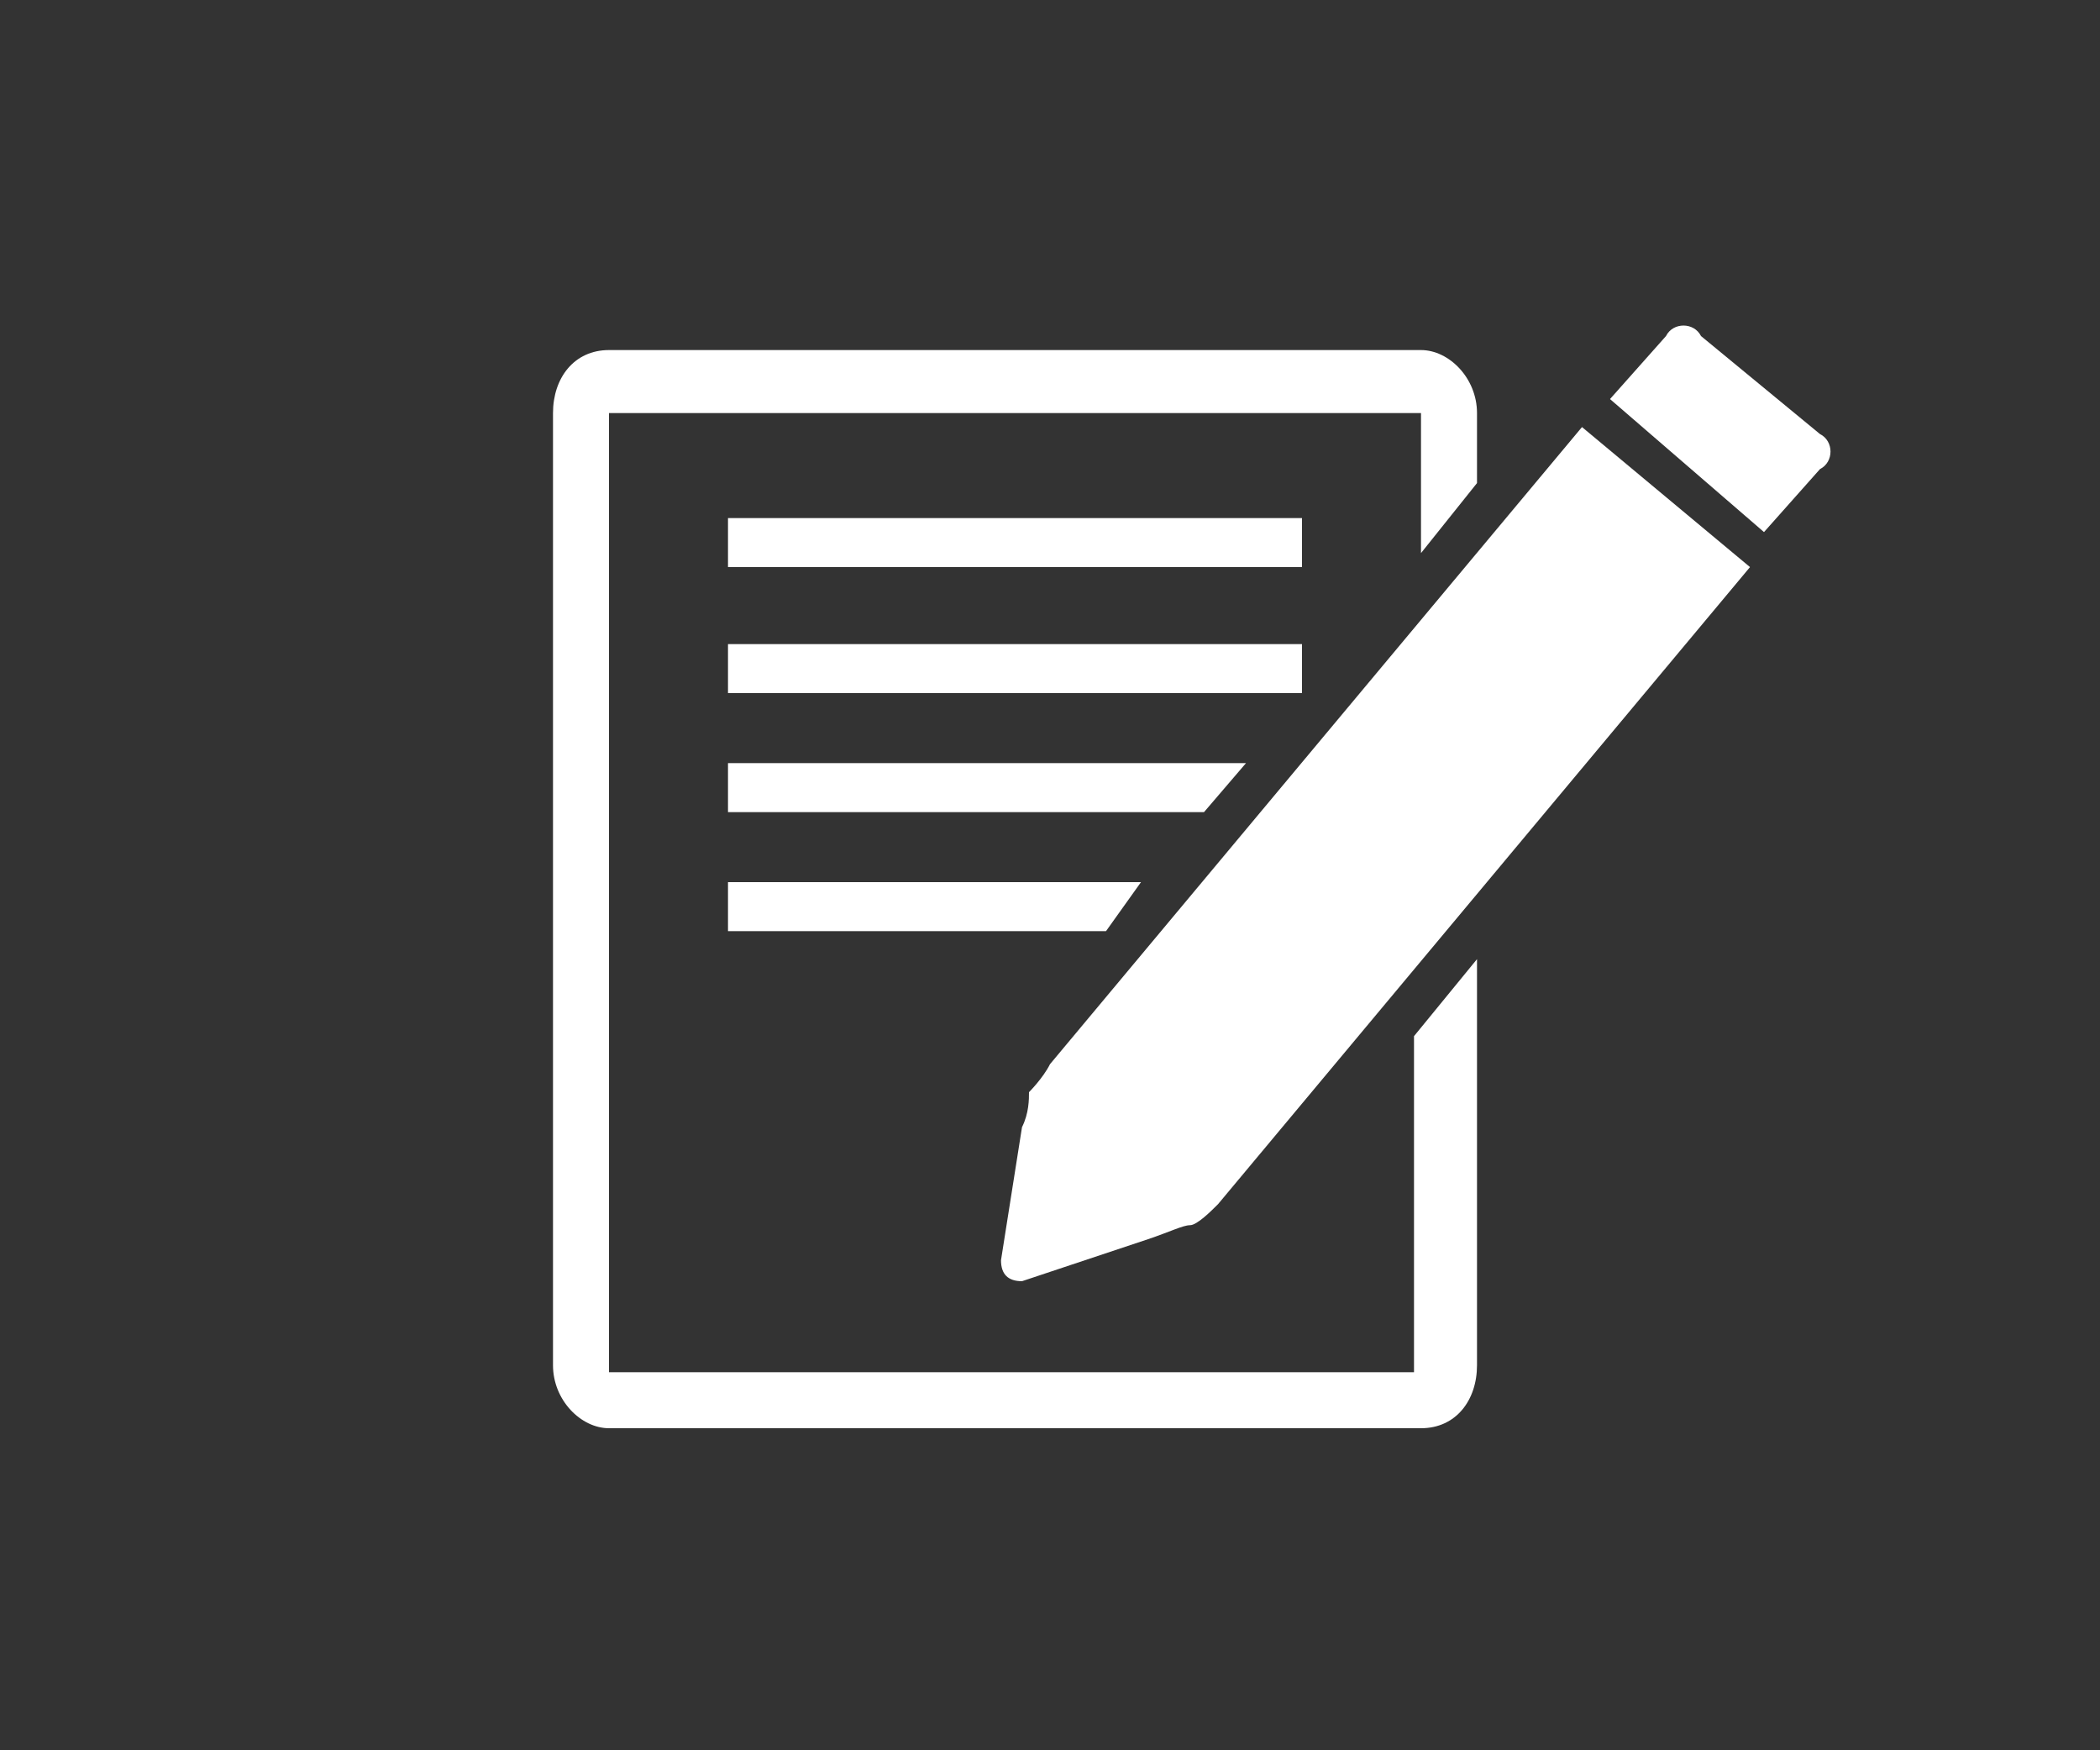
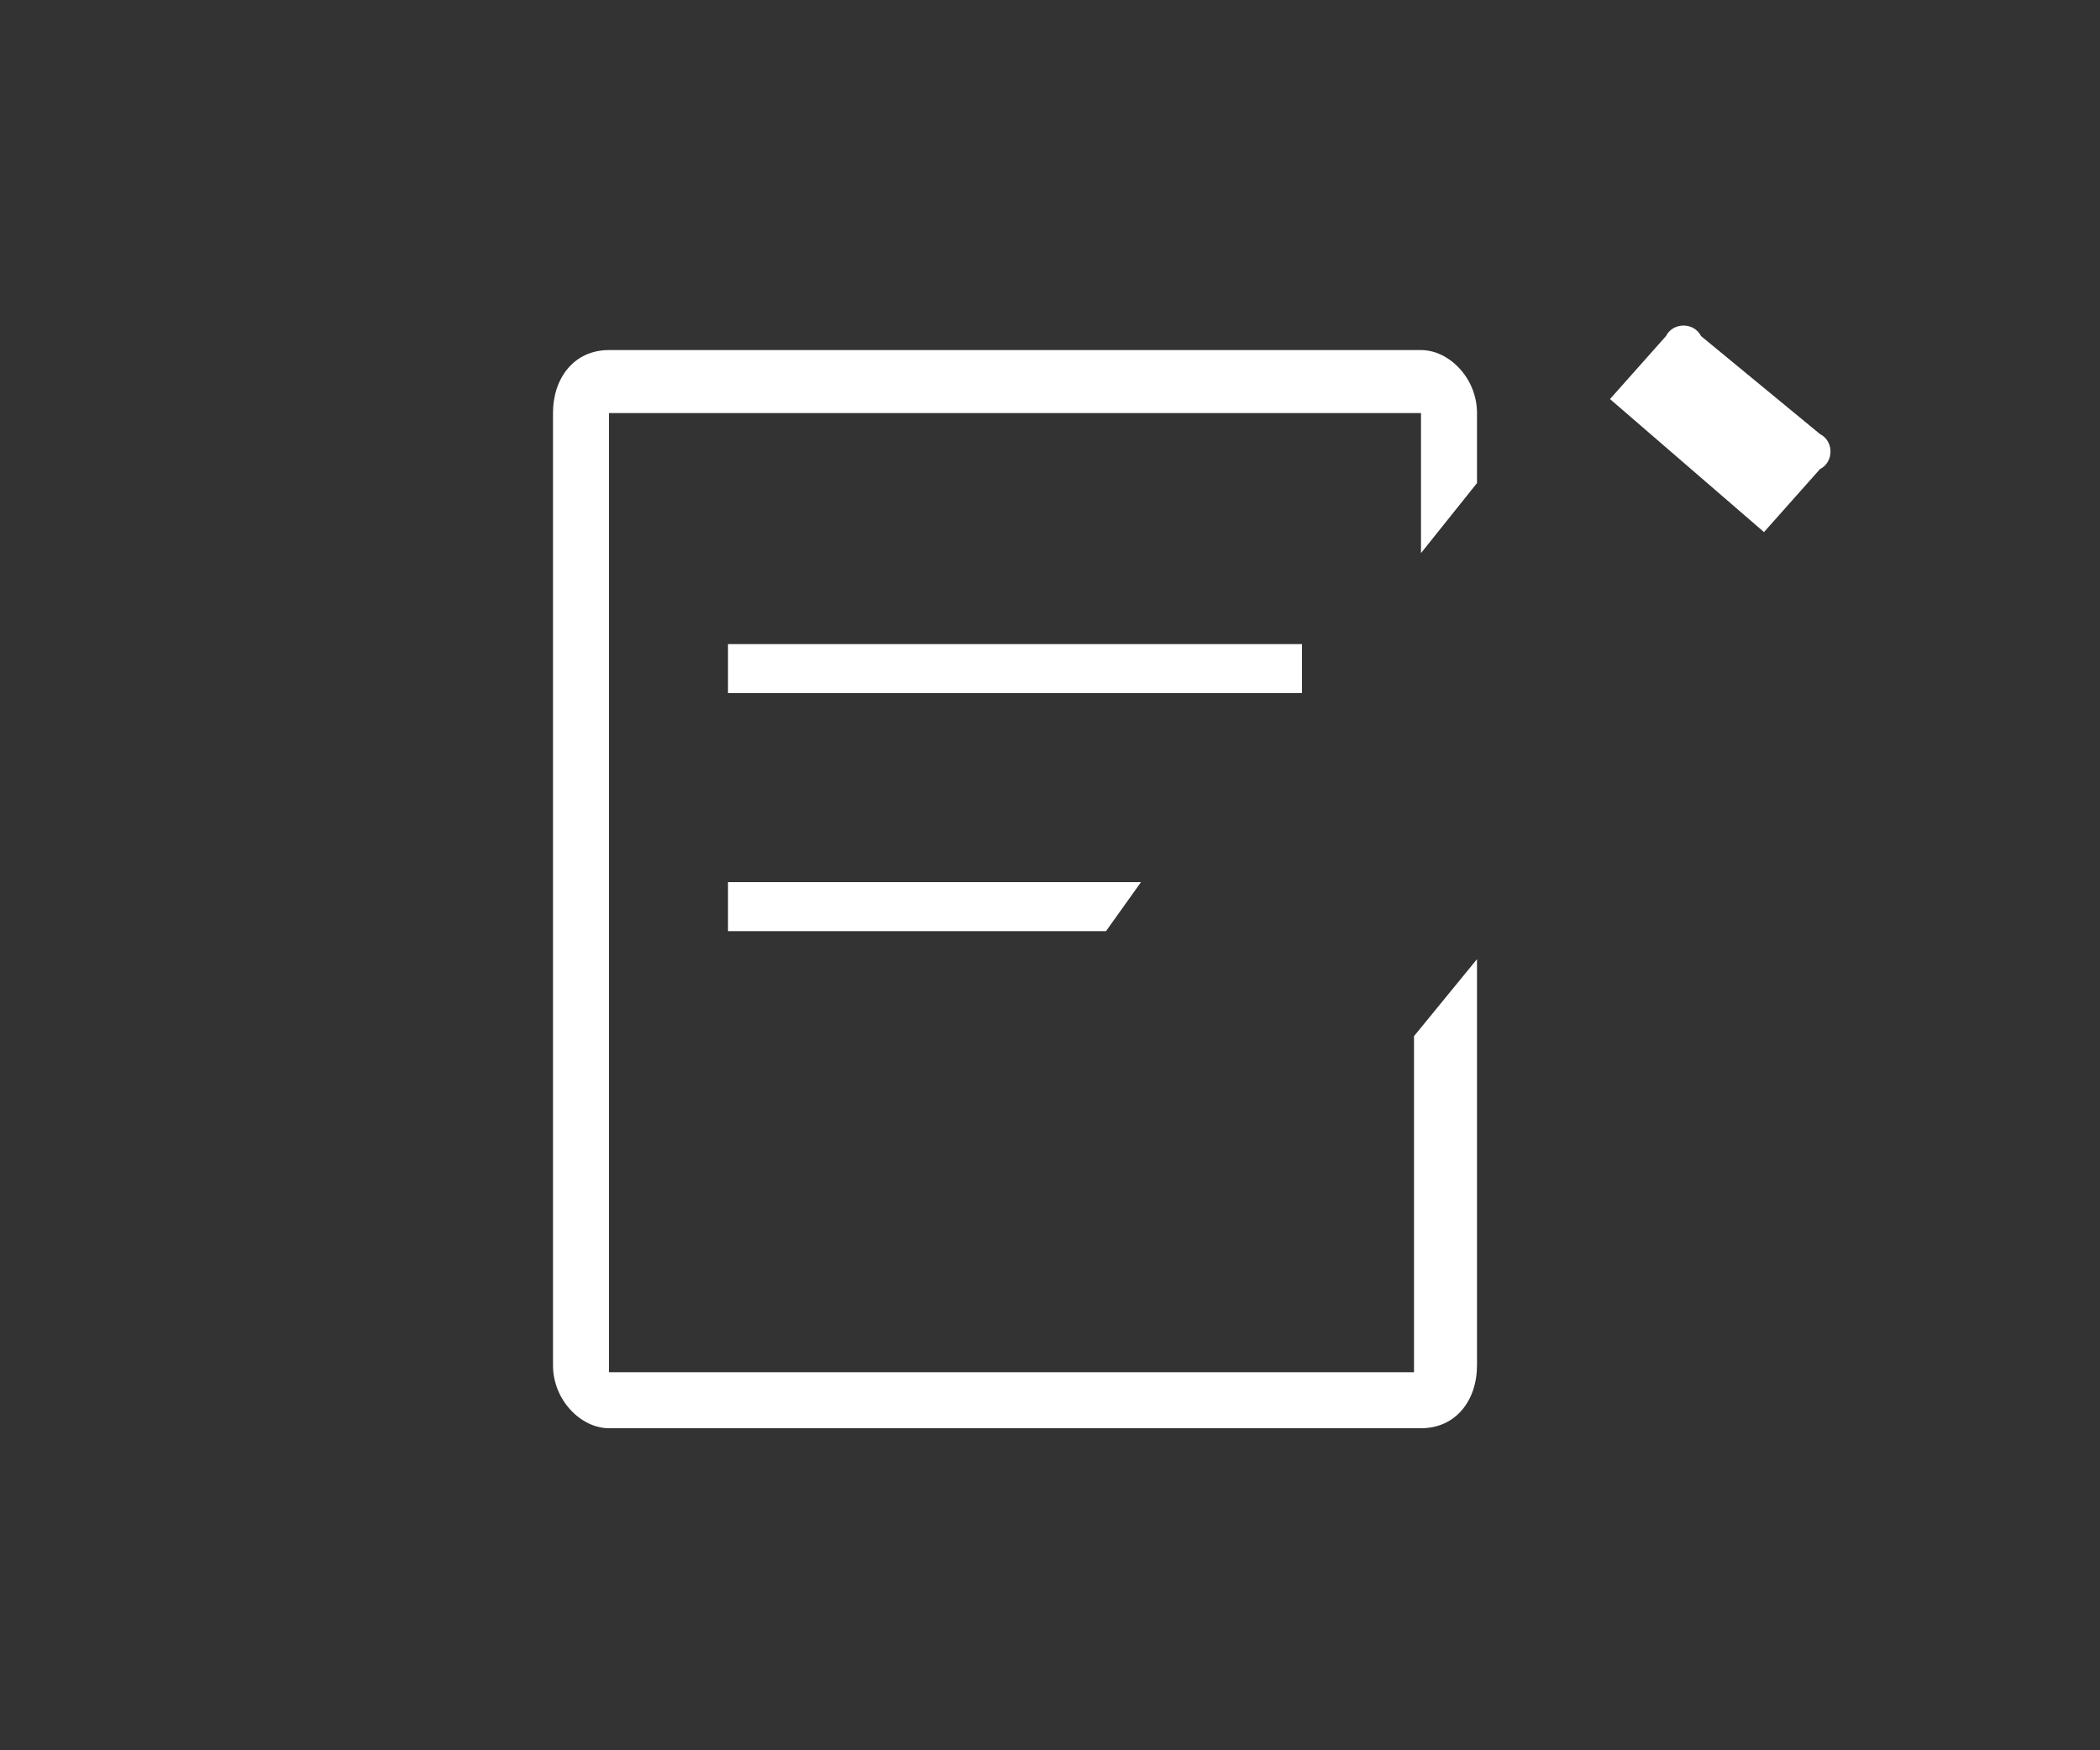
<svg xmlns="http://www.w3.org/2000/svg" version="1.1" id="レイヤー_1" x="0px" y="0px" viewBox="0 0 30 25" style="enable-background:new 0 0 30 25;" xml:space="preserve">
  <rect x="0" y="0" width="30" height="25" fill="#333333" stroke="none" />
  <style type="text/css">
	.st0{fill:#FFFFFF;}
</style>
  <g>
    <path class="st0" d="M23,5.7l0.8-0.9c0.1-0.2,0.4-0.2,0.5,0L26,6.2c0.2,0.1,0.2,0.4,0,0.5l-0.8,0.9L23,5.7z" />
    <g>
      <path class="st0" d="M20.2,14.8v4.8H8.7V5.9h11.6v2l0.8-1v-1c0-0.5-0.4-0.9-0.8-0.9H8.7C8.2,5,7.9,5.4,7.9,5.9v13.6    c0,0.5,0.4,0.9,0.8,0.9h11.6c0.5,0,0.8-0.4,0.8-0.9v-5.8L20.2,14.8z" />
    </g>
-     <path class="st0" d="M22.6,6.1L15,15.2c-0.1,0.2-0.3,0.4-0.3,0.4c0,0.1,0,0.3-0.1,0.5L14.3,18c0,0.2,0.1,0.3,0.3,0.3l1.8-0.6   c0.3-0.1,0.5-0.2,0.6-0.2c0.1,0,0.3-0.2,0.4-0.3L25,8.1L22.6,6.1z" />
-     <rect x="10.4" y="7.4" class="st0" width="8.2" height="0.7" />
    <rect x="10.4" y="9.2" class="st0" width="8.2" height="0.7" />
    <g>
-       <polygon class="st0" points="10.4,10.9 10.4,11.6 17.2,11.6 17.8,10.9   " />
      <polygon class="st0" points="10.4,12.6 10.4,13.3 15.8,13.3 16.3,12.6   " />
    </g>
  </g>
</svg>